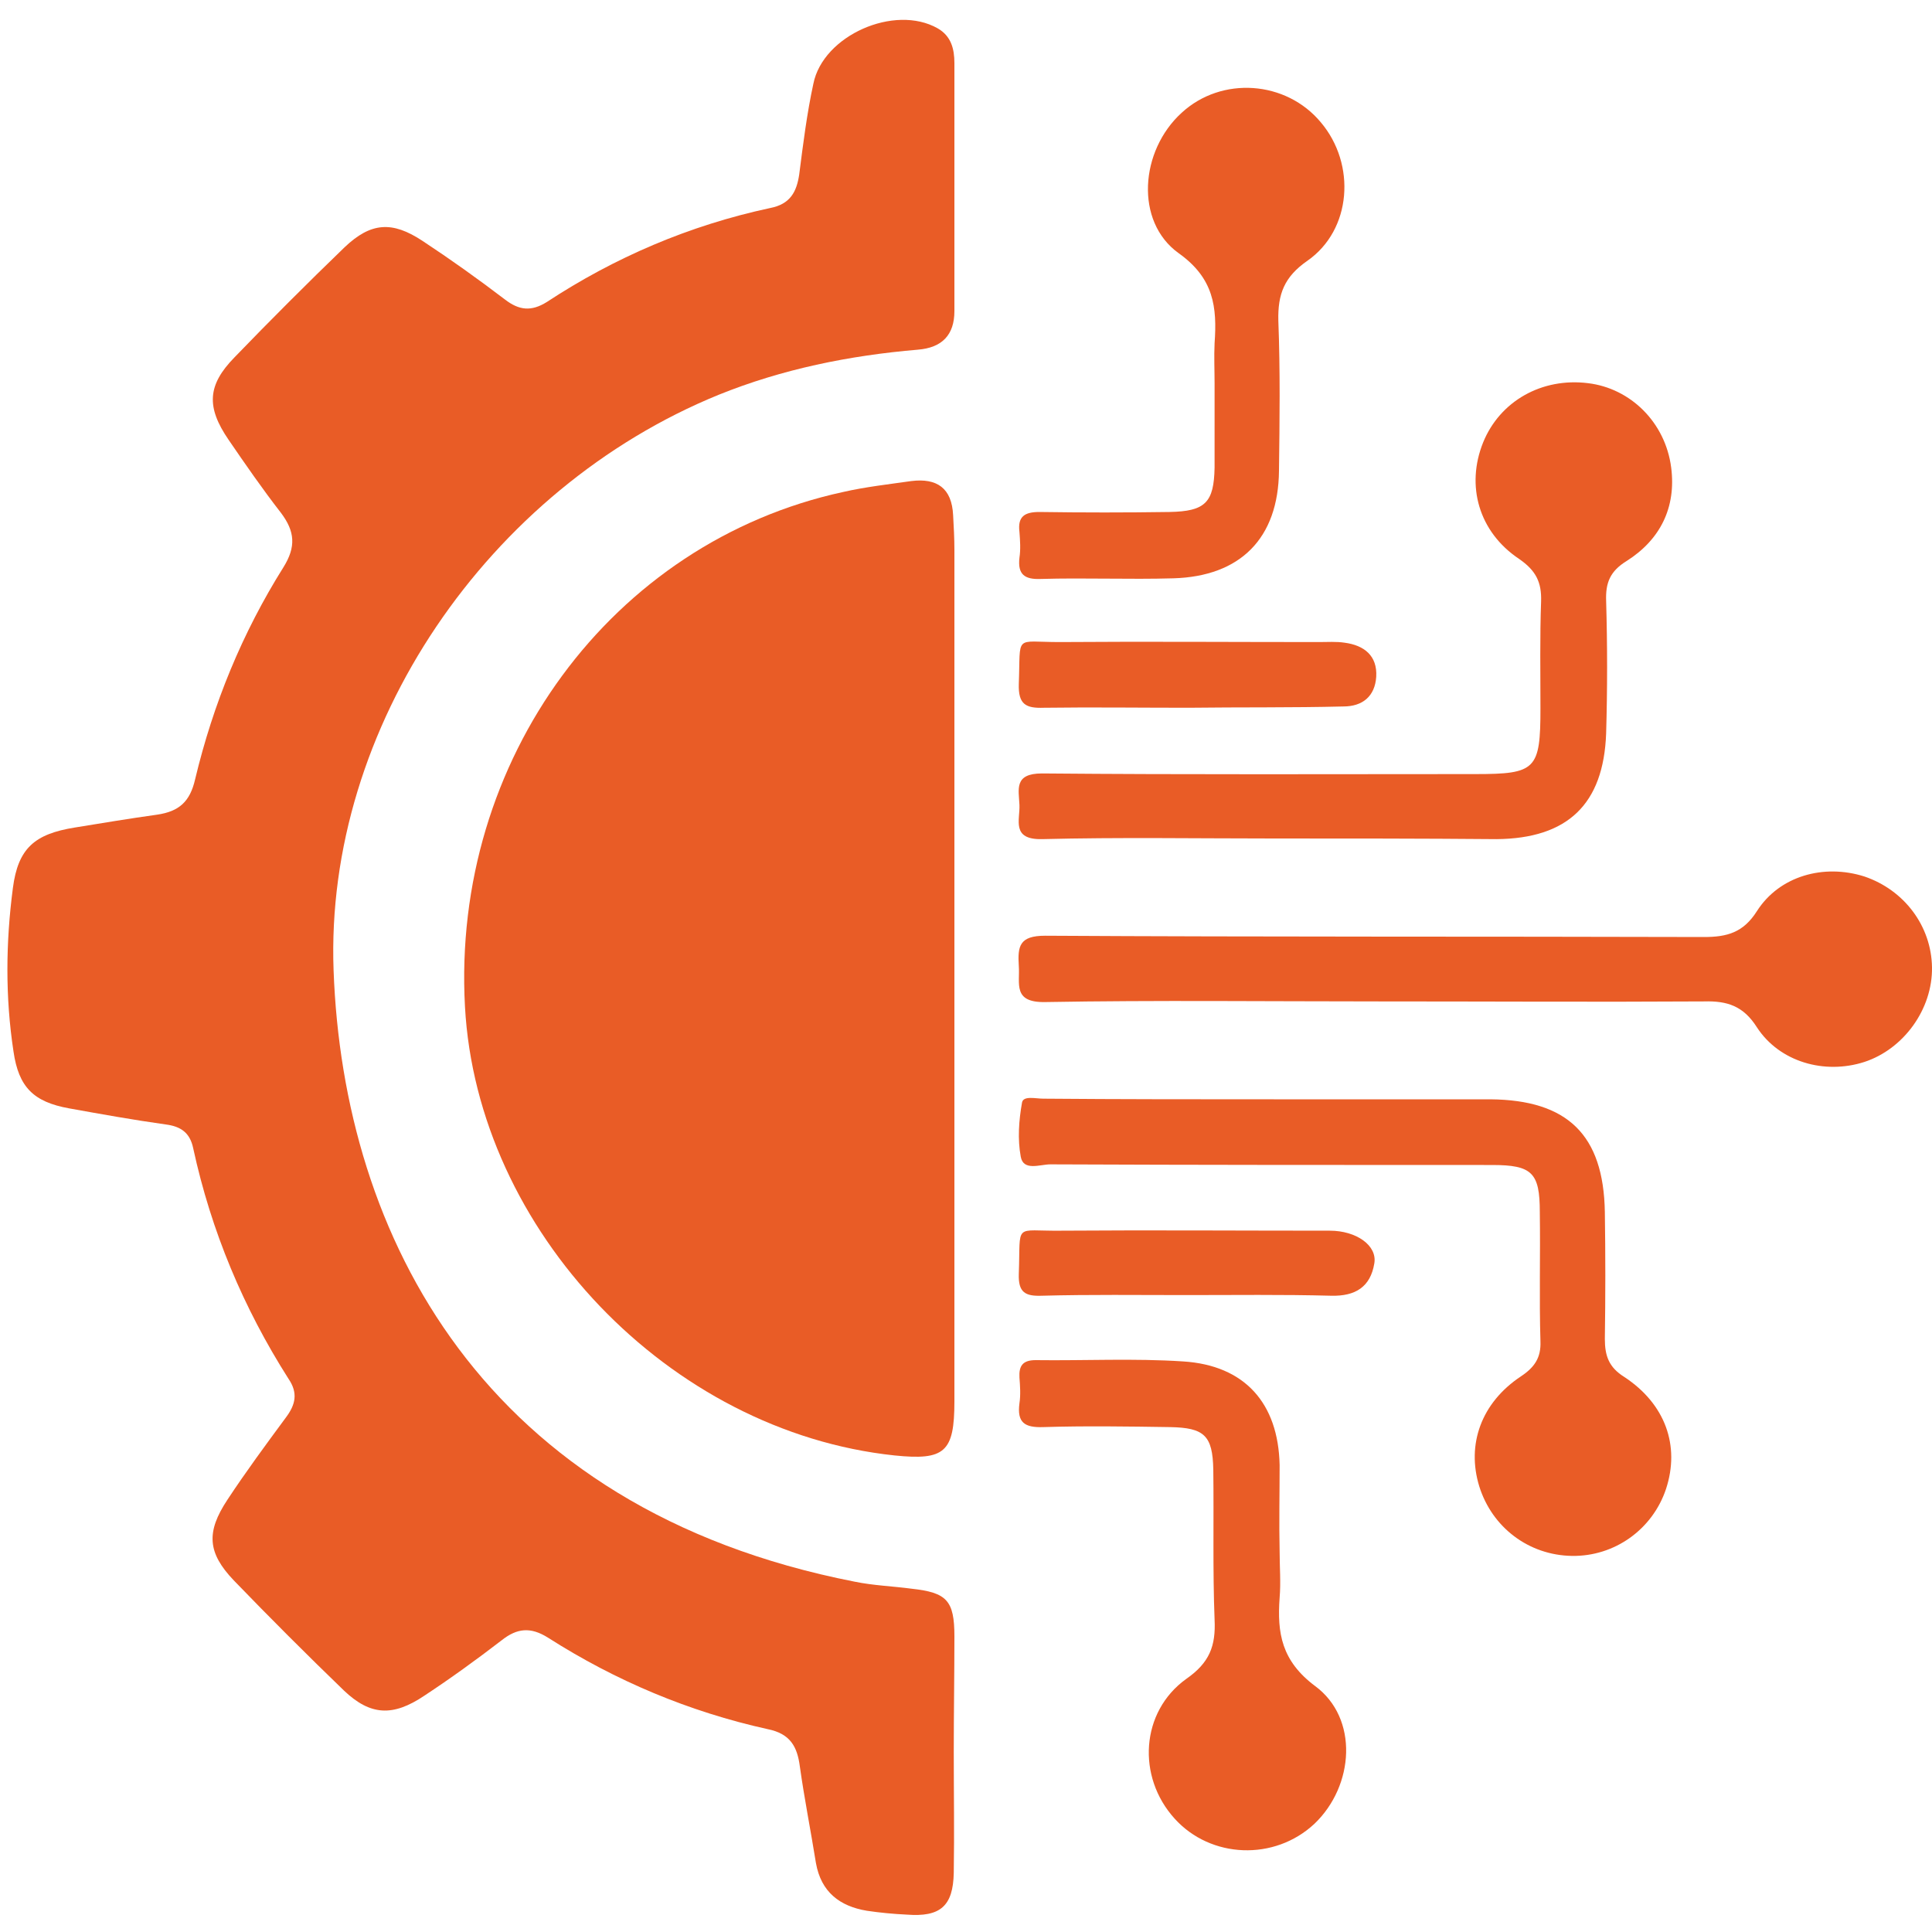
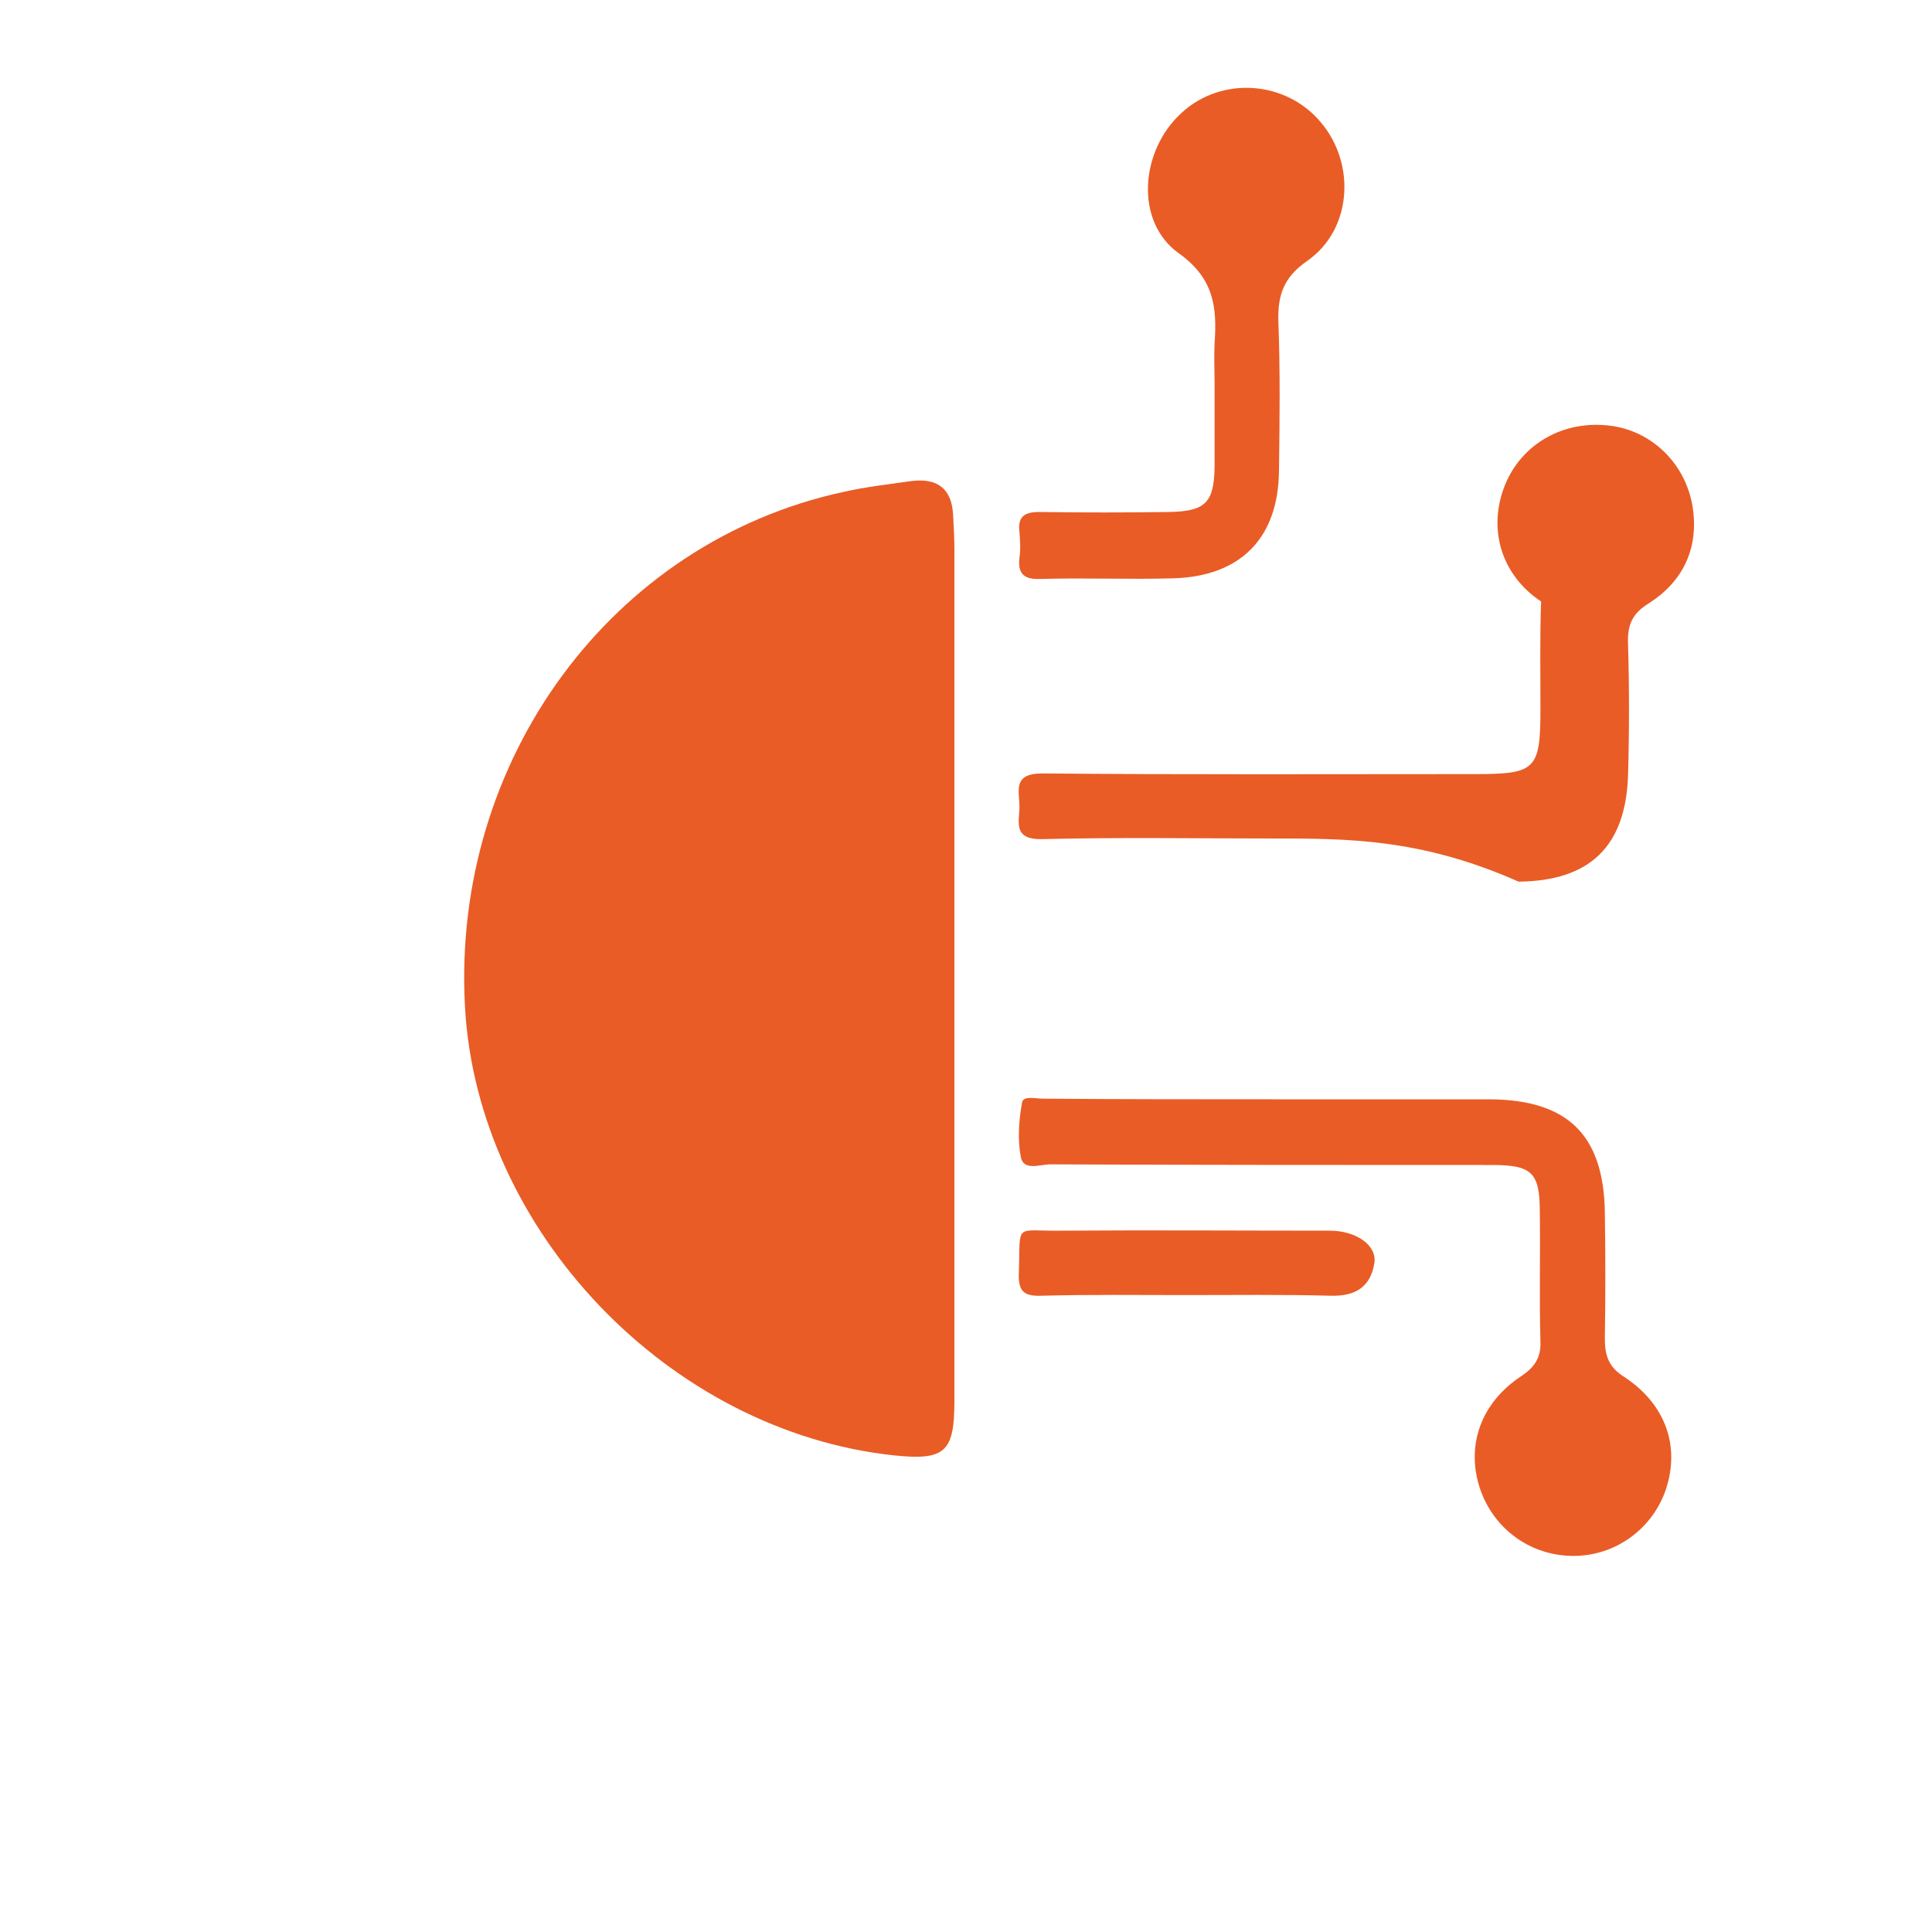
<svg xmlns="http://www.w3.org/2000/svg" version="1.1" id="Layer_1" x="0px" y="0px" viewBox="0 0 300 300" style="enable-background:new 0 0 300 300;" xml:space="preserve">
  <style type="text/css"> .st0{fill:#E95C26;} </style>
  <g>
-     <path class="st0" d="M148.1,272c0,6.3,0.1,12.5,0,18.8c-0.1,5.2-2.1,6.9-7.3,6.5c-2.1-0.1-4.2-0.3-6.2-0.6 c-4.2-0.7-7.1-2.9-7.9-7.4c-0.8-5-1.8-10-2.5-15c-0.4-3.1-1.5-5.1-5-5.8c-12.2-2.7-23.6-7.5-34.1-14.2c-2.7-1.7-4.8-1.5-7.2,0.4 c-3.9,3-7.9,5.9-12,8.6c-4.9,3.3-8.4,3.1-12.5-0.8c-5.8-5.6-11.5-11.3-17.1-17.1c-4.1-4.3-4.3-7.5-1-12.5c2.9-4.4,6-8.6,9.1-12.8 c1.5-2,1.9-3.8,0.4-6c-7-11-12-22.9-14.8-35.8c-0.5-2.4-1.9-3.4-4.3-3.7c-5-0.7-10-1.6-15-2.5c-5.5-1-7.8-3.3-8.6-8.8 c-1.3-8.5-1.2-17-0.1-25.4c0.8-6.2,3.4-8.4,9.6-9.4c4.3-0.7,8.5-1.4,12.8-2c3.4-0.5,5.1-2,5.9-5.5c2.8-11.7,7.3-22.7,13.7-32.9 c2-3.2,1.8-5.6-0.4-8.5c-2.8-3.6-5.5-7.5-8.1-11.3c-3.5-5.1-3.3-8.5,0.9-12.8c5.6-5.8,11.3-11.5,17.1-17.1c4.1-3.9,7.4-4.1,12.1-1 c4.4,2.9,8.6,5.9,12.8,9.1c2.2,1.7,4.1,1.9,6.5,0.4C95.4,40,107,35,119.6,32.3c3.1-0.6,4.1-2.5,4.5-5.2c0.6-4.7,1.2-9.5,2.2-14.1 c1.5-7.5,12.6-12.4,19.3-8.6c2.1,1.2,2.6,3.2,2.6,5.4c0,12.8,0,25.7,0,38.5c0,3.7-1.9,5.7-5.7,6c-10.6,0.9-21,3-30.9,7 c-35.8,14.6-61.2,51.6-59.8,89.4c1.5,41.2,23.2,83.6,80.9,94.9c2.9,0.6,5.9,0.7,8.9,1.1c5.4,0.6,6.6,1.8,6.6,7.4 C148.2,260,148.1,266,148.1,272z" />
    <path class="st0" d="M148.2,150.4c0,22.4,0,44.8,0,67.2c0,7.9-1.5,9.2-9.3,8.4c-35-3.7-64.8-34.9-66.7-69.7 c-2.1-38.3,22.8-72.1,58.7-79.9c3.5-0.8,7.1-1.2,10.6-1.7c4-0.5,6.3,1.1,6.5,5.3c0.1,1.8,0.2,3.6,0.2,5.4 C148.2,107.1,148.2,128.8,148.2,150.4z" />
    <path class="st0" d="M197.8,170.7c11.2,0,22.4,0,33.6,0c12,0.1,17.6,5.5,17.8,17.5c0.1,6.6,0.1,13.1,0,19.7c0,2.6,0.6,4.4,3,5.9 c6.4,4.2,8.7,10.7,6.5,17.4c-2.1,6.3-8,10.5-14.6,10.4c-6.7-0.1-12.4-4.4-14.4-10.8c-2-6.5,0.3-13,6.5-17.1c2.1-1.4,3.1-2.9,3-5.4 c-0.2-6.7,0-13.4-0.1-20.1c0-6.1-1.2-7.3-7.4-7.3c-22.9,0-45.7,0-68.6-0.1c-1.6,0-4.2,1.1-4.6-1.2c-0.5-2.7-0.3-5.6,0.2-8.4 c0.2-1.1,2.1-0.6,3.3-0.6C173.9,170.7,185.9,170.7,197.8,170.7z" />
-     <path class="st0" d="M197.7,130.2c-12,0-23.9-0.2-35.9,0.1c-4.8,0.1-3.4-3-3.5-5.3c-0.1-2.4-0.9-4.9,3.5-4.9 c22.4,0.2,44.9,0.1,67.3,0.1c9.4,0,10.1-0.7,10.1-10.2c0-5.5-0.1-11.1,0.1-16.6c0.1-3-0.8-4.8-3.4-6.6c-6.3-4.2-8.3-11.4-5.6-18.1 c2.6-6.4,9.1-10.1,16.3-9.2c6.6,0.8,12,6.1,12.9,13.1c0.8,6.2-1.7,11.2-6.9,14.5c-2.6,1.6-3.3,3.4-3.2,6.2c0.2,6.9,0.2,13.7,0,20.6 c-0.4,11-6,16.3-17,16.4C220.7,130.2,209.2,130.2,197.7,130.2z" />
-     <path class="st0" d="M213.9,155.5c-17.2,0-34.4-0.2-51.6,0.1c-5.1,0.1-3.9-2.9-4.1-5.6c-0.2-3.1,0.1-4.7,4.1-4.7 c34.1,0.2,68.2,0.1,102.3,0.2c3.6,0,6.1-0.7,8.2-4c3.5-5.5,10.4-7.4,16.7-5.4c6.2,2.1,10.4,7.7,10.5,14.1 c0.1,6.5-4.4,12.7-10.5,14.7c-6.2,2-13.2,0-16.7-5.4c-2.1-3.3-4.6-4.1-8.2-4C247.7,155.6,230.8,155.5,213.9,155.5 C213.9,155.5,213.9,155.5,213.9,155.5z" />
-     <path class="st0" d="M198.7,240.9c0,2.4,0.2,4.8,0,7.2c-0.4,5.5,0.3,9.8,5.5,13.7c6.8,5,6.1,15.5-0.1,21.4 c-6.2,5.8-16.1,5.4-21.7-0.8c-5.9-6.5-5.3-16.6,1.8-21.7c3.6-2.5,4.6-5.1,4.4-9.2c-0.3-7.7-0.1-15.5-0.2-23.3 c-0.1-5.3-1.4-6.5-6.7-6.6c-6.6-0.1-13.2-0.2-19.7,0c-2.9,0.1-4.1-0.7-3.7-3.7c0.2-1.3,0.1-2.7,0-4c-0.1-1.8,0.5-2.7,2.5-2.7 c7.6,0.1,15.3-0.3,22.9,0.2c9.6,0.6,14.8,6.5,15,16.1C198.7,232,198.6,236.4,198.7,240.9C198.6,240.9,198.7,240.9,198.7,240.9z" />
+     <path class="st0" d="M197.7,130.2c-12,0-23.9-0.2-35.9,0.1c-4.8,0.1-3.4-3-3.5-5.3c-0.1-2.4-0.9-4.9,3.5-4.9 c22.4,0.2,44.9,0.1,67.3,0.1c9.4,0,10.1-0.7,10.1-10.2c0-5.5-0.1-11.1,0.1-16.6c-6.3-4.2-8.3-11.4-5.6-18.1 c2.6-6.4,9.1-10.1,16.3-9.2c6.6,0.8,12,6.1,12.9,13.1c0.8,6.2-1.7,11.2-6.9,14.5c-2.6,1.6-3.3,3.4-3.2,6.2c0.2,6.9,0.2,13.7,0,20.6 c-0.4,11-6,16.3-17,16.4C220.7,130.2,209.2,130.2,197.7,130.2z" />
    <path class="st0" d="M188.6,59.6c0-2.1-0.1-4.2,0-6.3c0.4-5.6-0.1-10.1-5.6-14c-6.8-4.9-6-15.9,0.5-21.8c6.2-5.7,16.2-5,21.6,1.5 c5.5,6.5,4.8,16.7-2.1,21.5c-3.6,2.5-4.6,5.2-4.5,9.3c0.3,7.8,0.2,15.5,0.1,23.3c-0.1,10.5-6,16.4-16.4,16.7 c-6.9,0.2-13.8-0.1-20.6,0.1c-2.5,0.1-3.6-0.7-3.3-3.3c0.2-1.3,0.1-2.7,0-4c-0.3-2.4,0.8-3.1,3.1-3.1c6.7,0.1,13.5,0.1,20.2,0 c5.6-0.1,6.9-1.5,7-6.9C188.6,68.2,188.6,63.9,188.6,59.6C188.6,59.6,188.6,59.6,188.6,59.6z" />
-     <path class="st0" d="M184.5,109.9c-7.5,0-14.9-0.1-22.4,0c-2.8,0.1-4-0.5-3.9-3.7c0.3-7.8-0.8-6.5,6.3-6.5c13.4-0.1,26.9,0,40.3,0 c1.3,0,2.7-0.1,4,0.1c3,0.4,5.1,2,4.9,5.3c-0.2,3-2.1,4.6-5.1,4.6C200.6,109.9,192.5,109.8,184.5,109.9 C184.5,109.9,184.5,109.9,184.5,109.9z" />
    <path class="st0" d="M184.2,201.1c-7.5,0-14.9-0.1-22.4,0.1c-2.6,0.1-3.7-0.5-3.6-3.4c0.3-8.1-0.9-6.6,6.6-6.7 c13.9-0.1,27.8,0,41.7,0c4.1,0,7.4,2.3,6.9,5.1c-0.6,3.6-2.9,5.1-6.7,5C199.1,201,191.7,201.1,184.2,201.1z" />
  </g>
</svg>